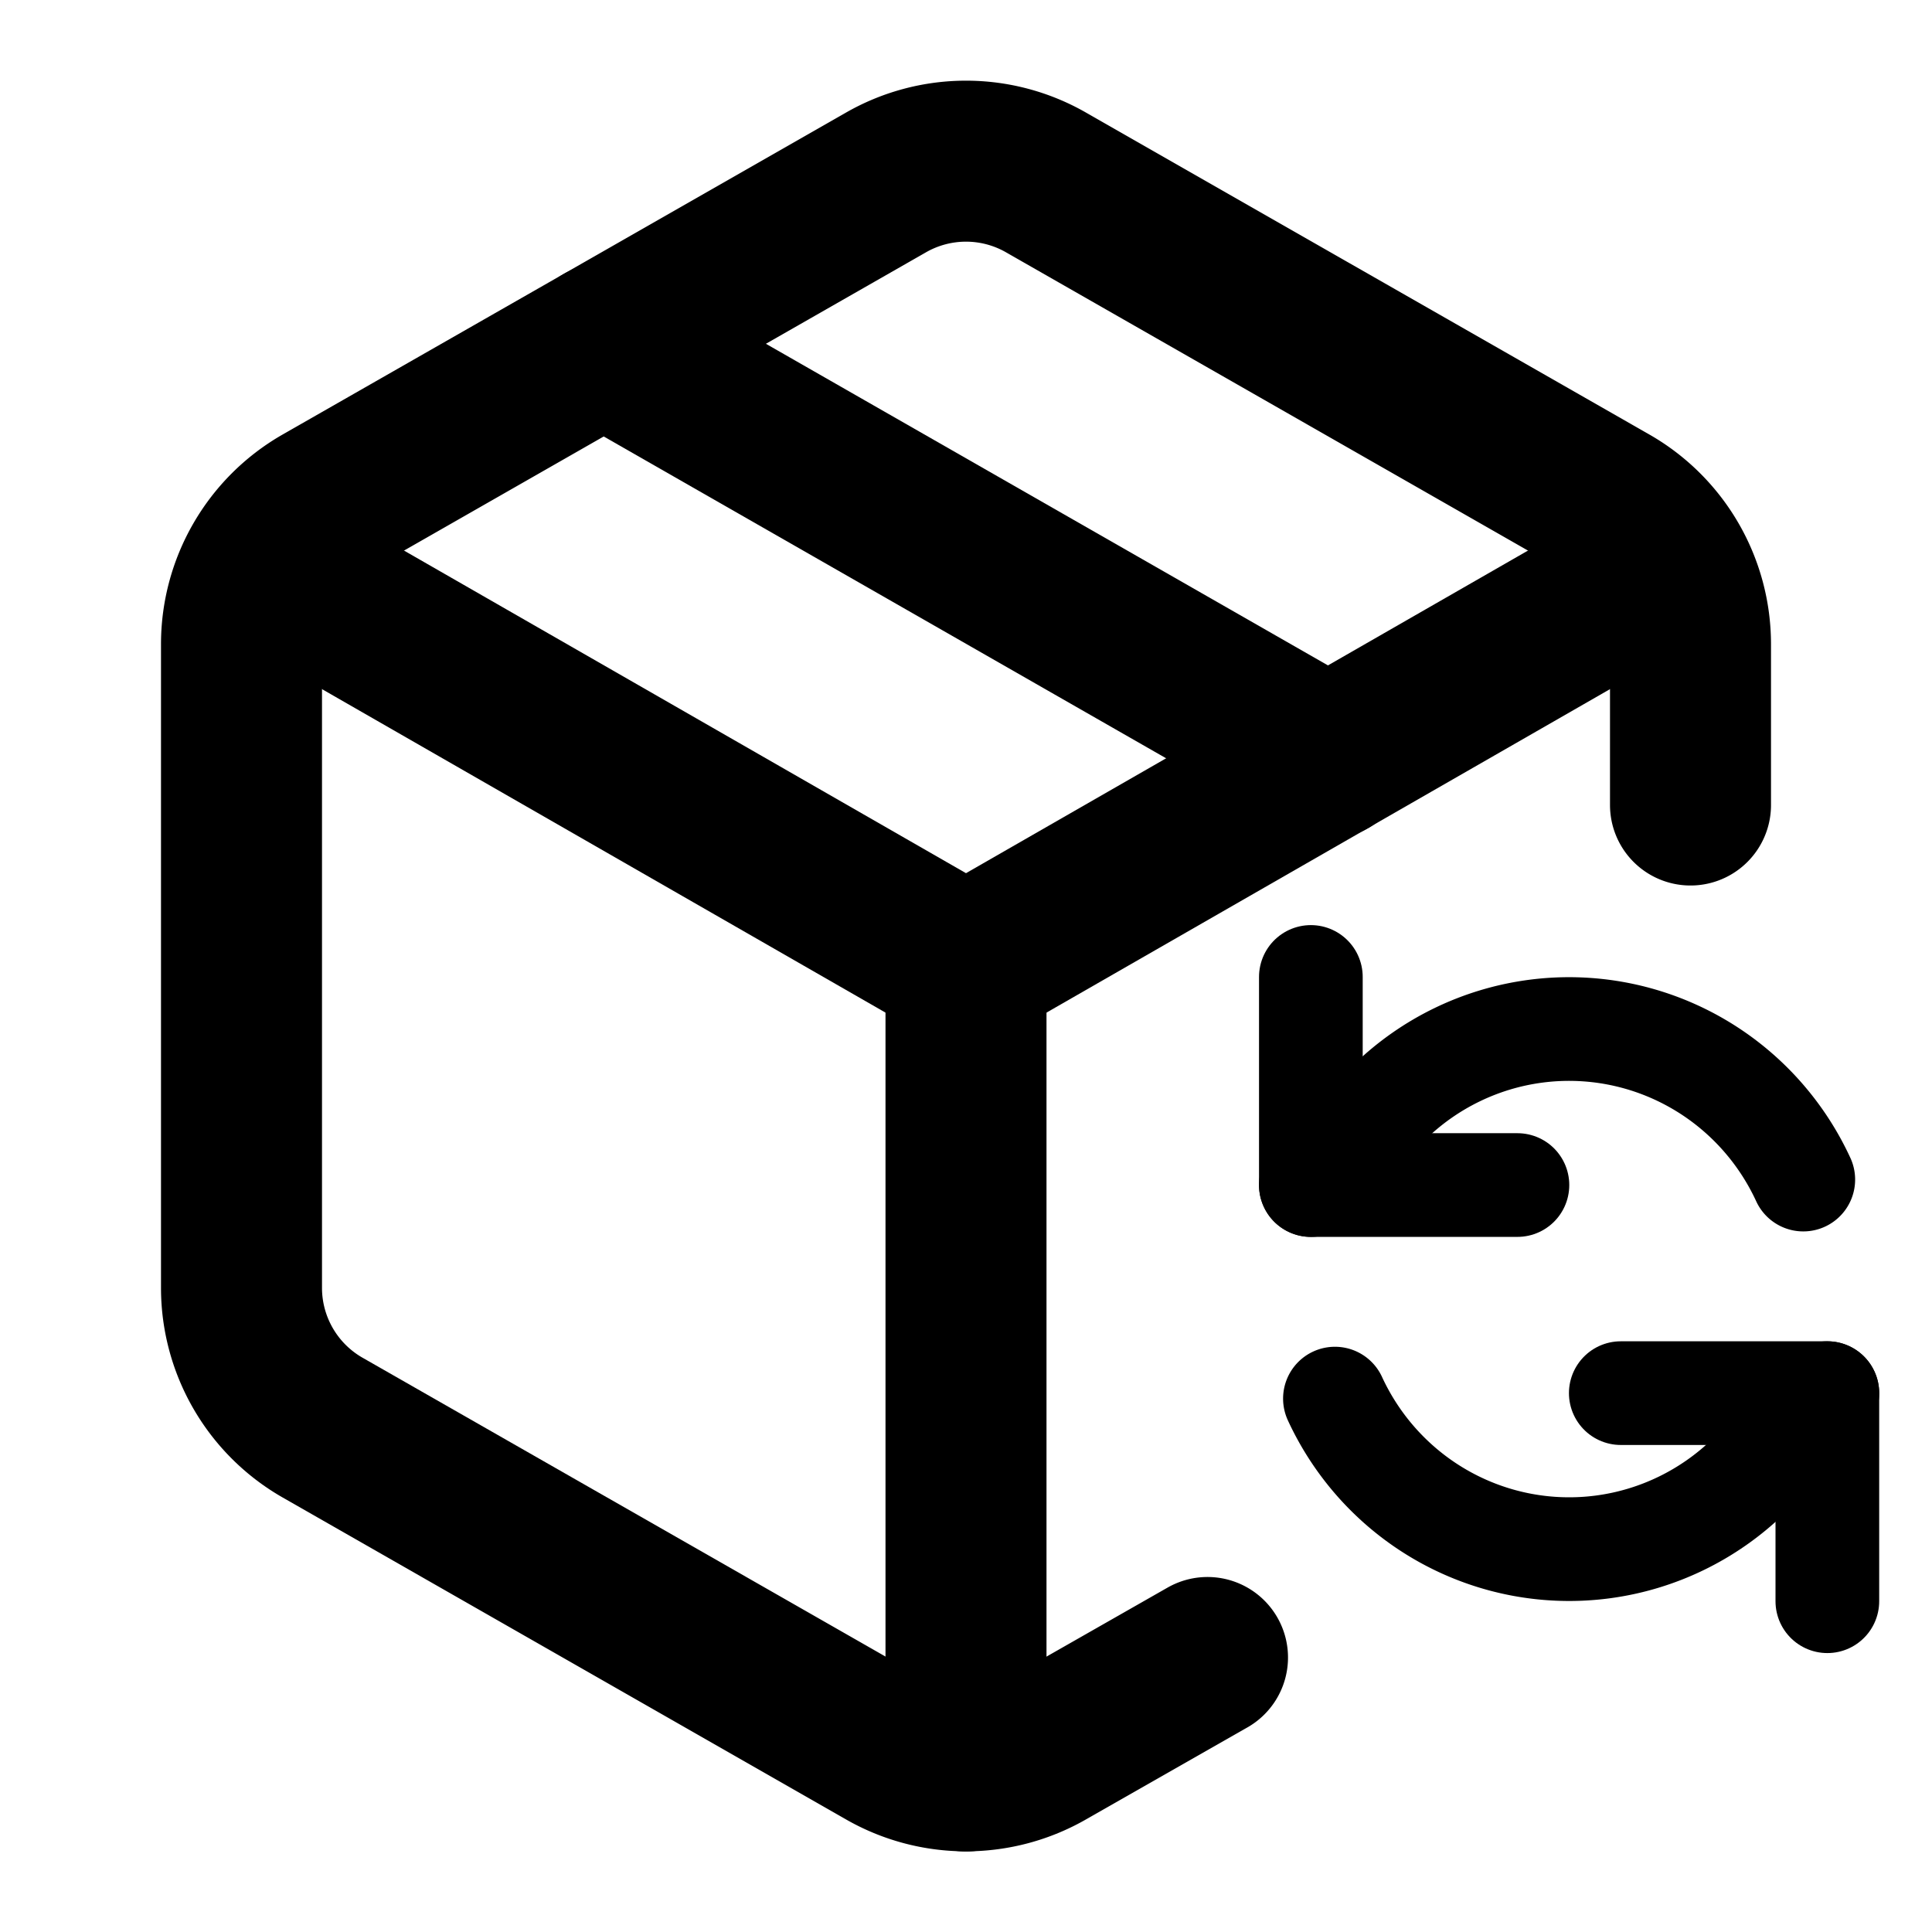
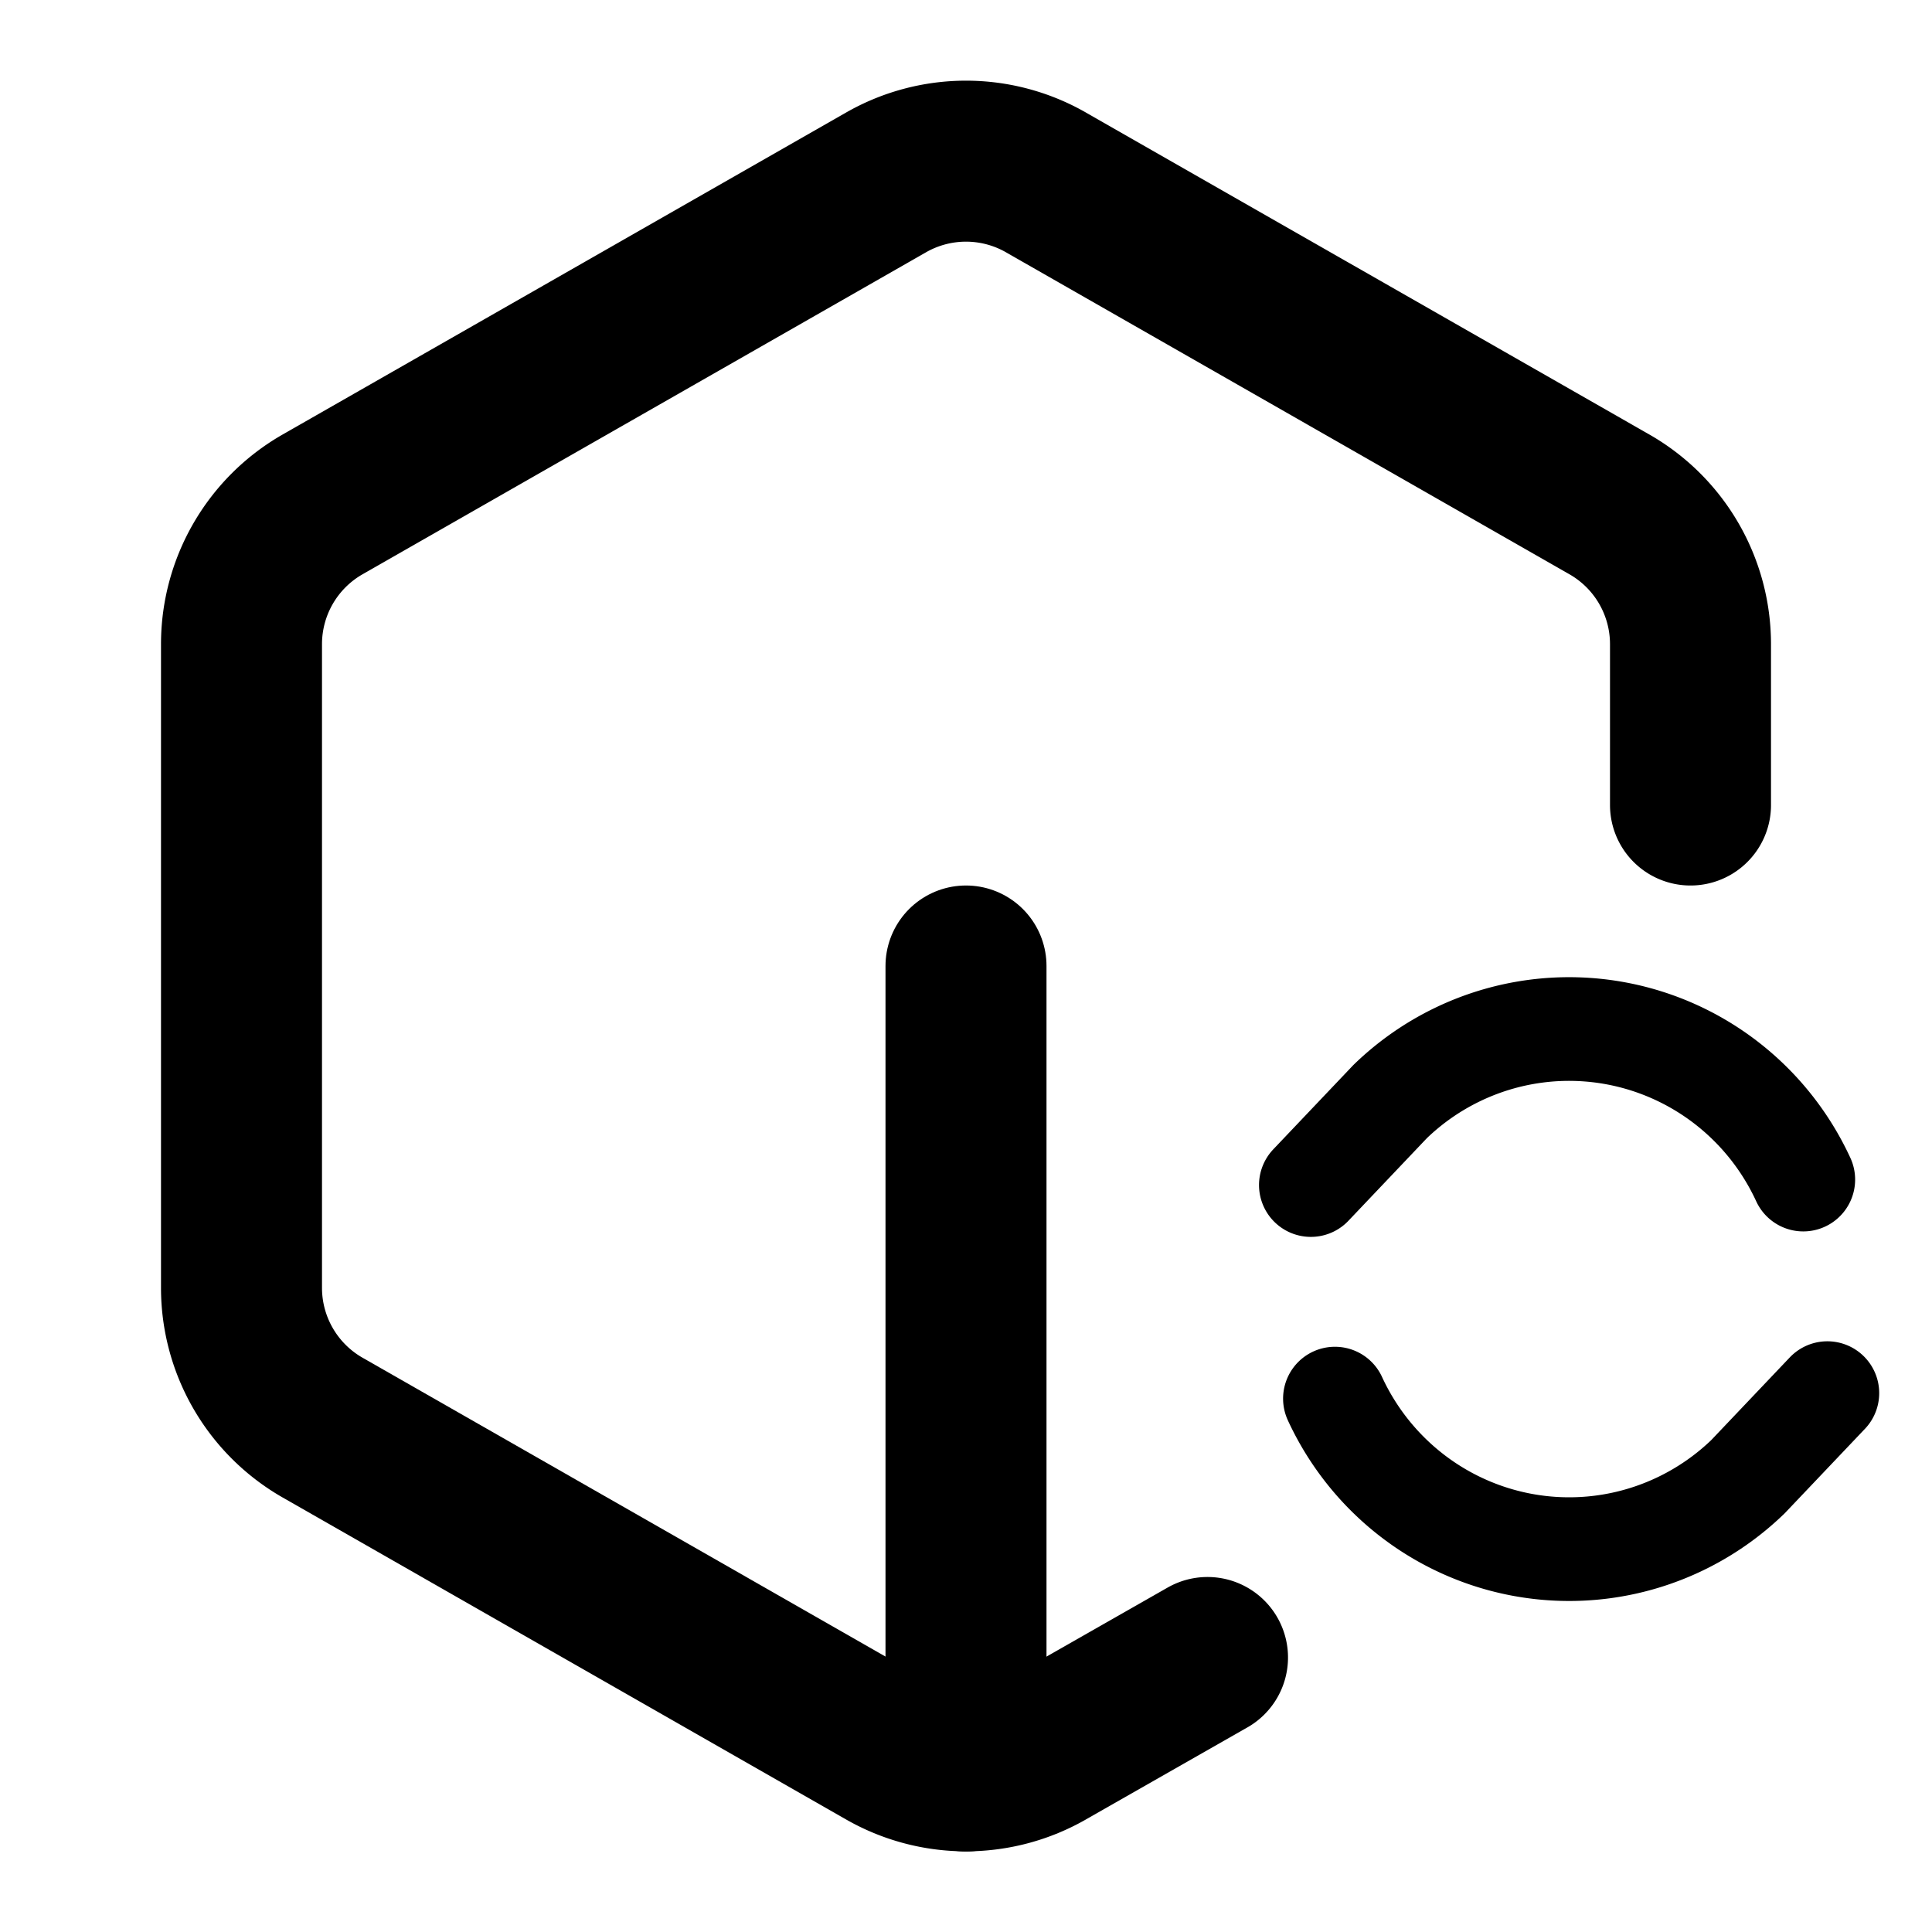
<svg xmlns="http://www.w3.org/2000/svg" xmlns:ns1="http://sodipodi.sourceforge.net/DTD/sodipodi-0.dtd" xmlns:ns2="http://www.inkscape.org/namespaces/inkscape" width="24" height="24" viewBox="0 0 24 24" fill="none" stroke="currentColor" stroke-width="2" stroke-linecap="round" stroke-linejoin="round" class="lucide lucide-package-minus-icon lucide-package-minus" version="1.1" id="svg3" ns1:docname="productsync.svg" ns2:version="1.4.2 (2aeb623e1d, 2025-05-12)">
  <defs id="defs3" />
  <ns1:namedview id="namedview3" pagecolor="#505050" bordercolor="#eeeeee" borderopacity="1" ns2:showpageshadow="0" ns2:pageopacity="0" ns2:pagecheckerboard="0" ns2:deskcolor="#505050" ns2:zoom="58.708333" ns2:cx="11.991483" ns2:cy="12" ns2:window-width="3072" ns2:window-height="1659" ns2:window-x="0" ns2:window-y="0" ns2:window-maximized="1" ns2:current-layer="svg3" />
  <path d="M21 10V8a2 2 0 0 0-1-1.73l-7-4a2 2 0 0 0-2 0l-7 4A2 2 0 0 0 3 8v8a2 2 0 0 0 1 1.73l7 4a2 2 0 0 0 2 0l2-1.14" id="path2" />
-   <path d="m7.5 4.27 9 5.15" id="path3" />
-   <polyline points="3.29 7 12 12 20.71 7" id="polyline3" />
  <line x1="12" x2="12" y1="22" y2="12" id="line3" />
-   <path d="m 16.284,12.136 v 2.585 h 2.566" id="path2-3" style="stroke-width:1.288" />
  <path d="m 16.284,14.721 0.985,-1.037 a 3.208,3.231 0 0 1 5.132,0.969" id="path3-6" style="stroke-width:1.288" />
-   <path d="M 22.7,19.891 V 17.306 H 20.134" id="path4" style="stroke-width:1.288" />
  <path d="m 22.7,17.306 -0.985,1.037 a 3.208,3.231 0 0 1 -5.132,-0.969" id="path5" style="stroke-width:1.288" />
</svg>